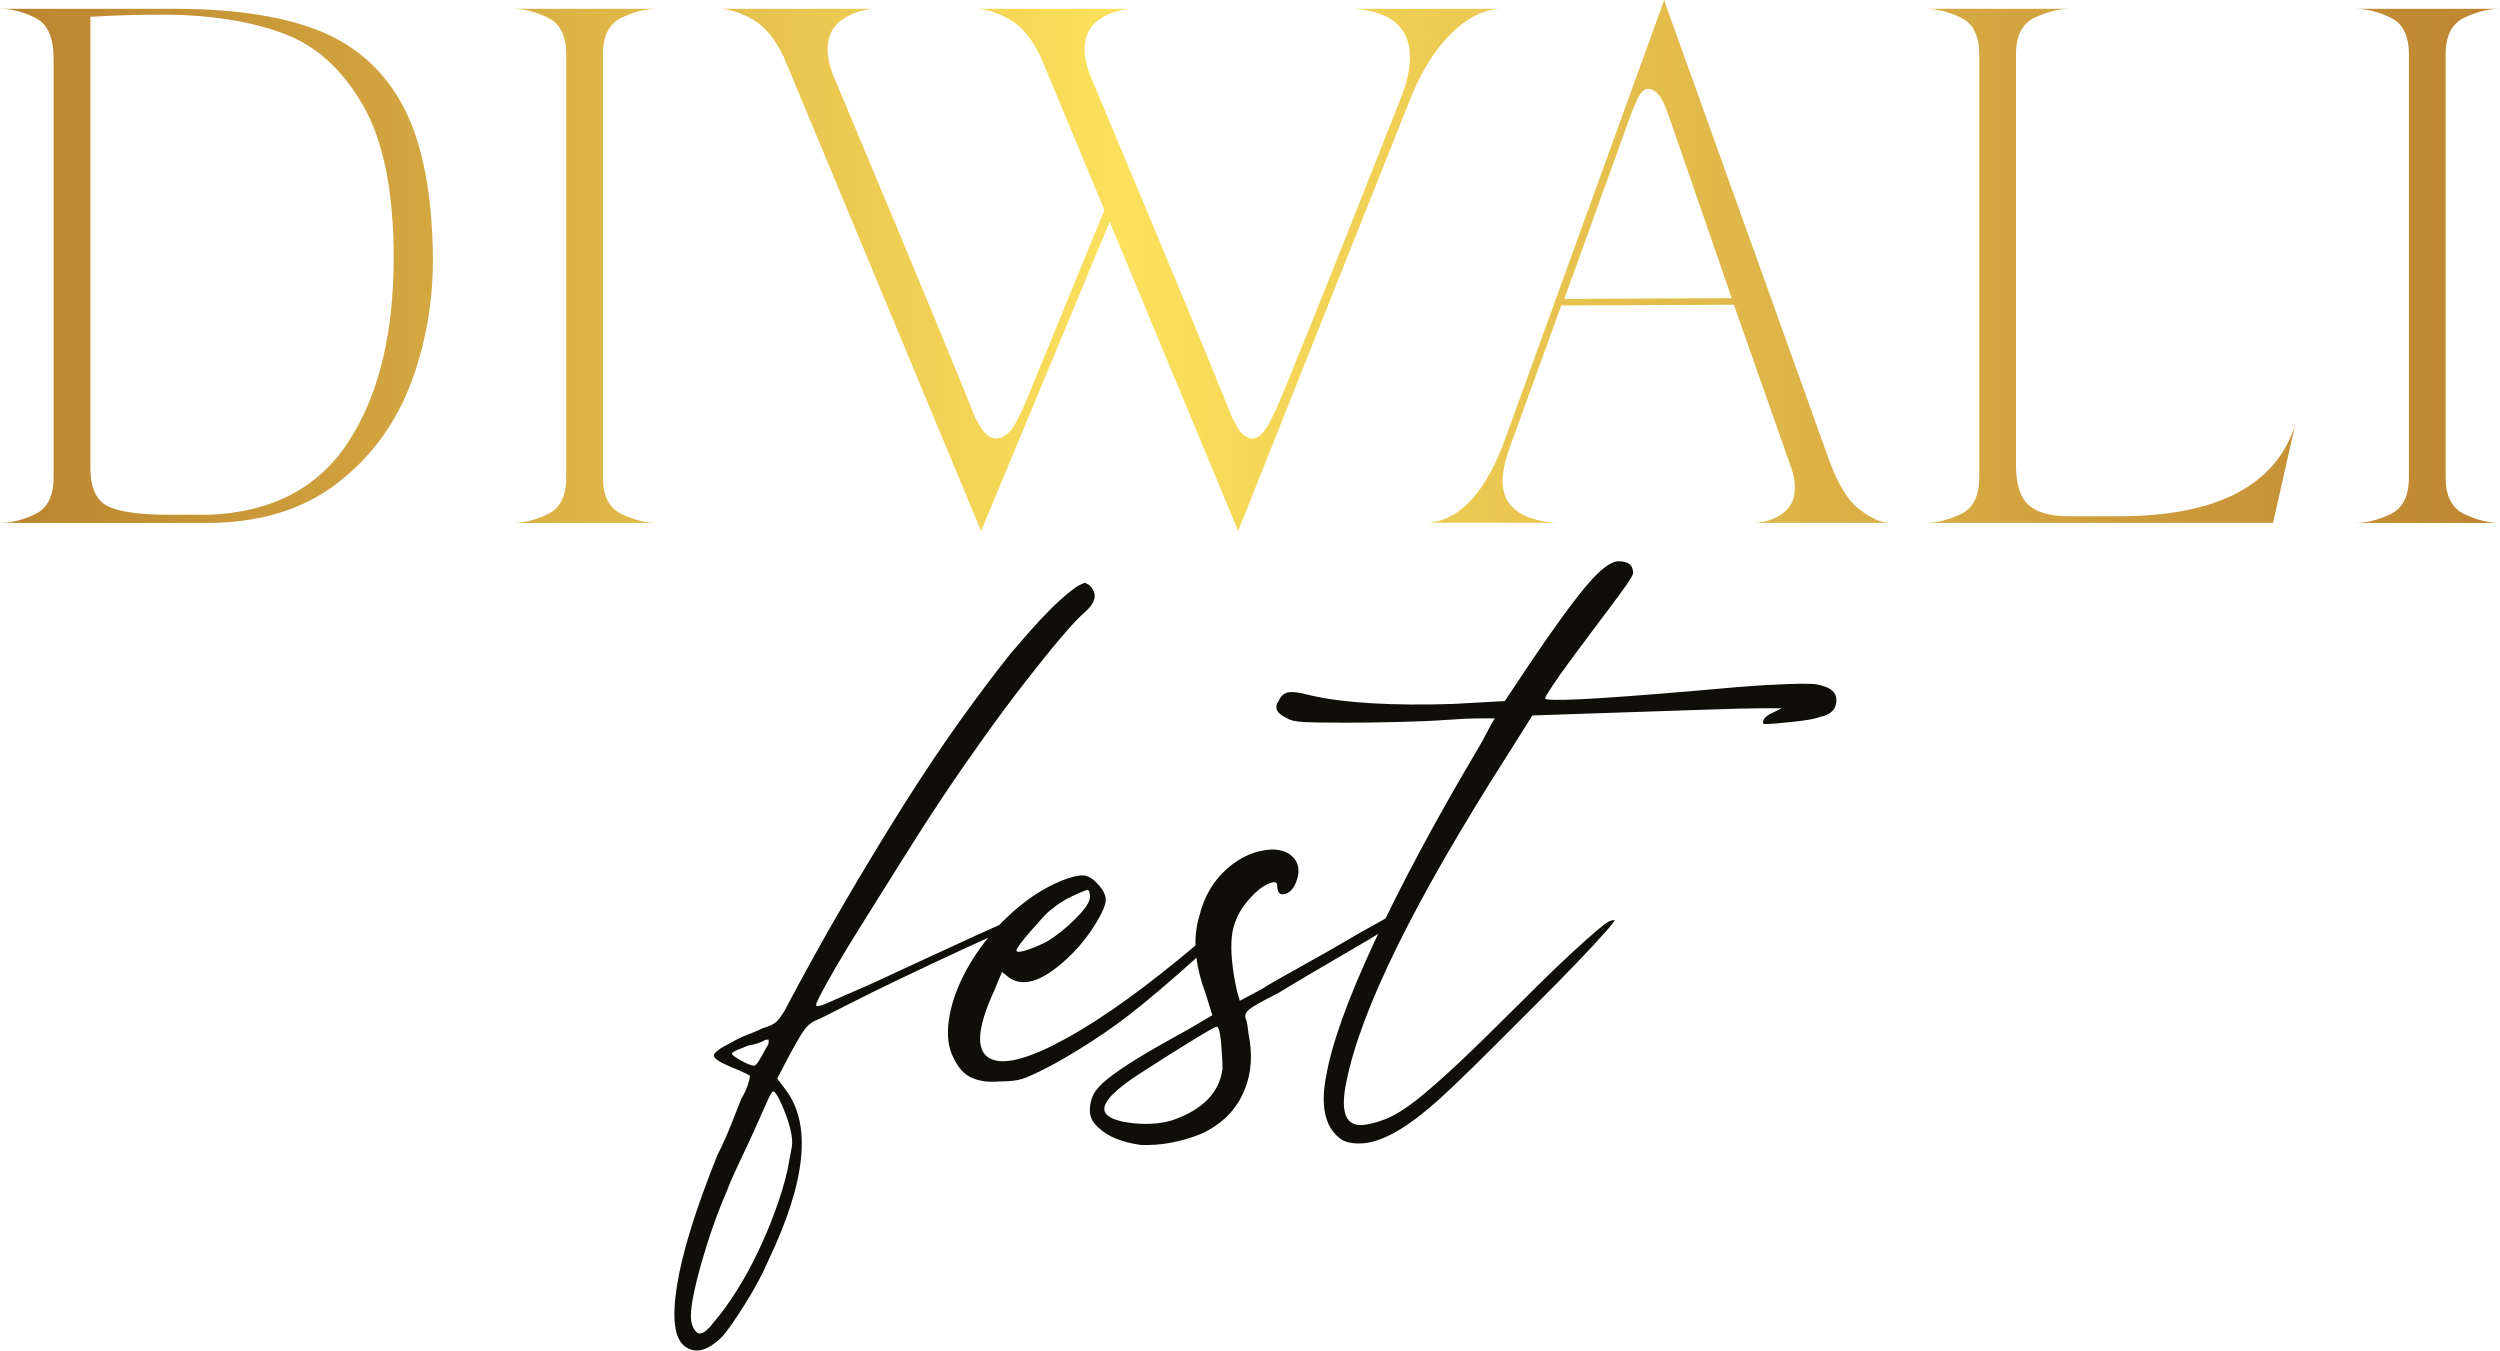
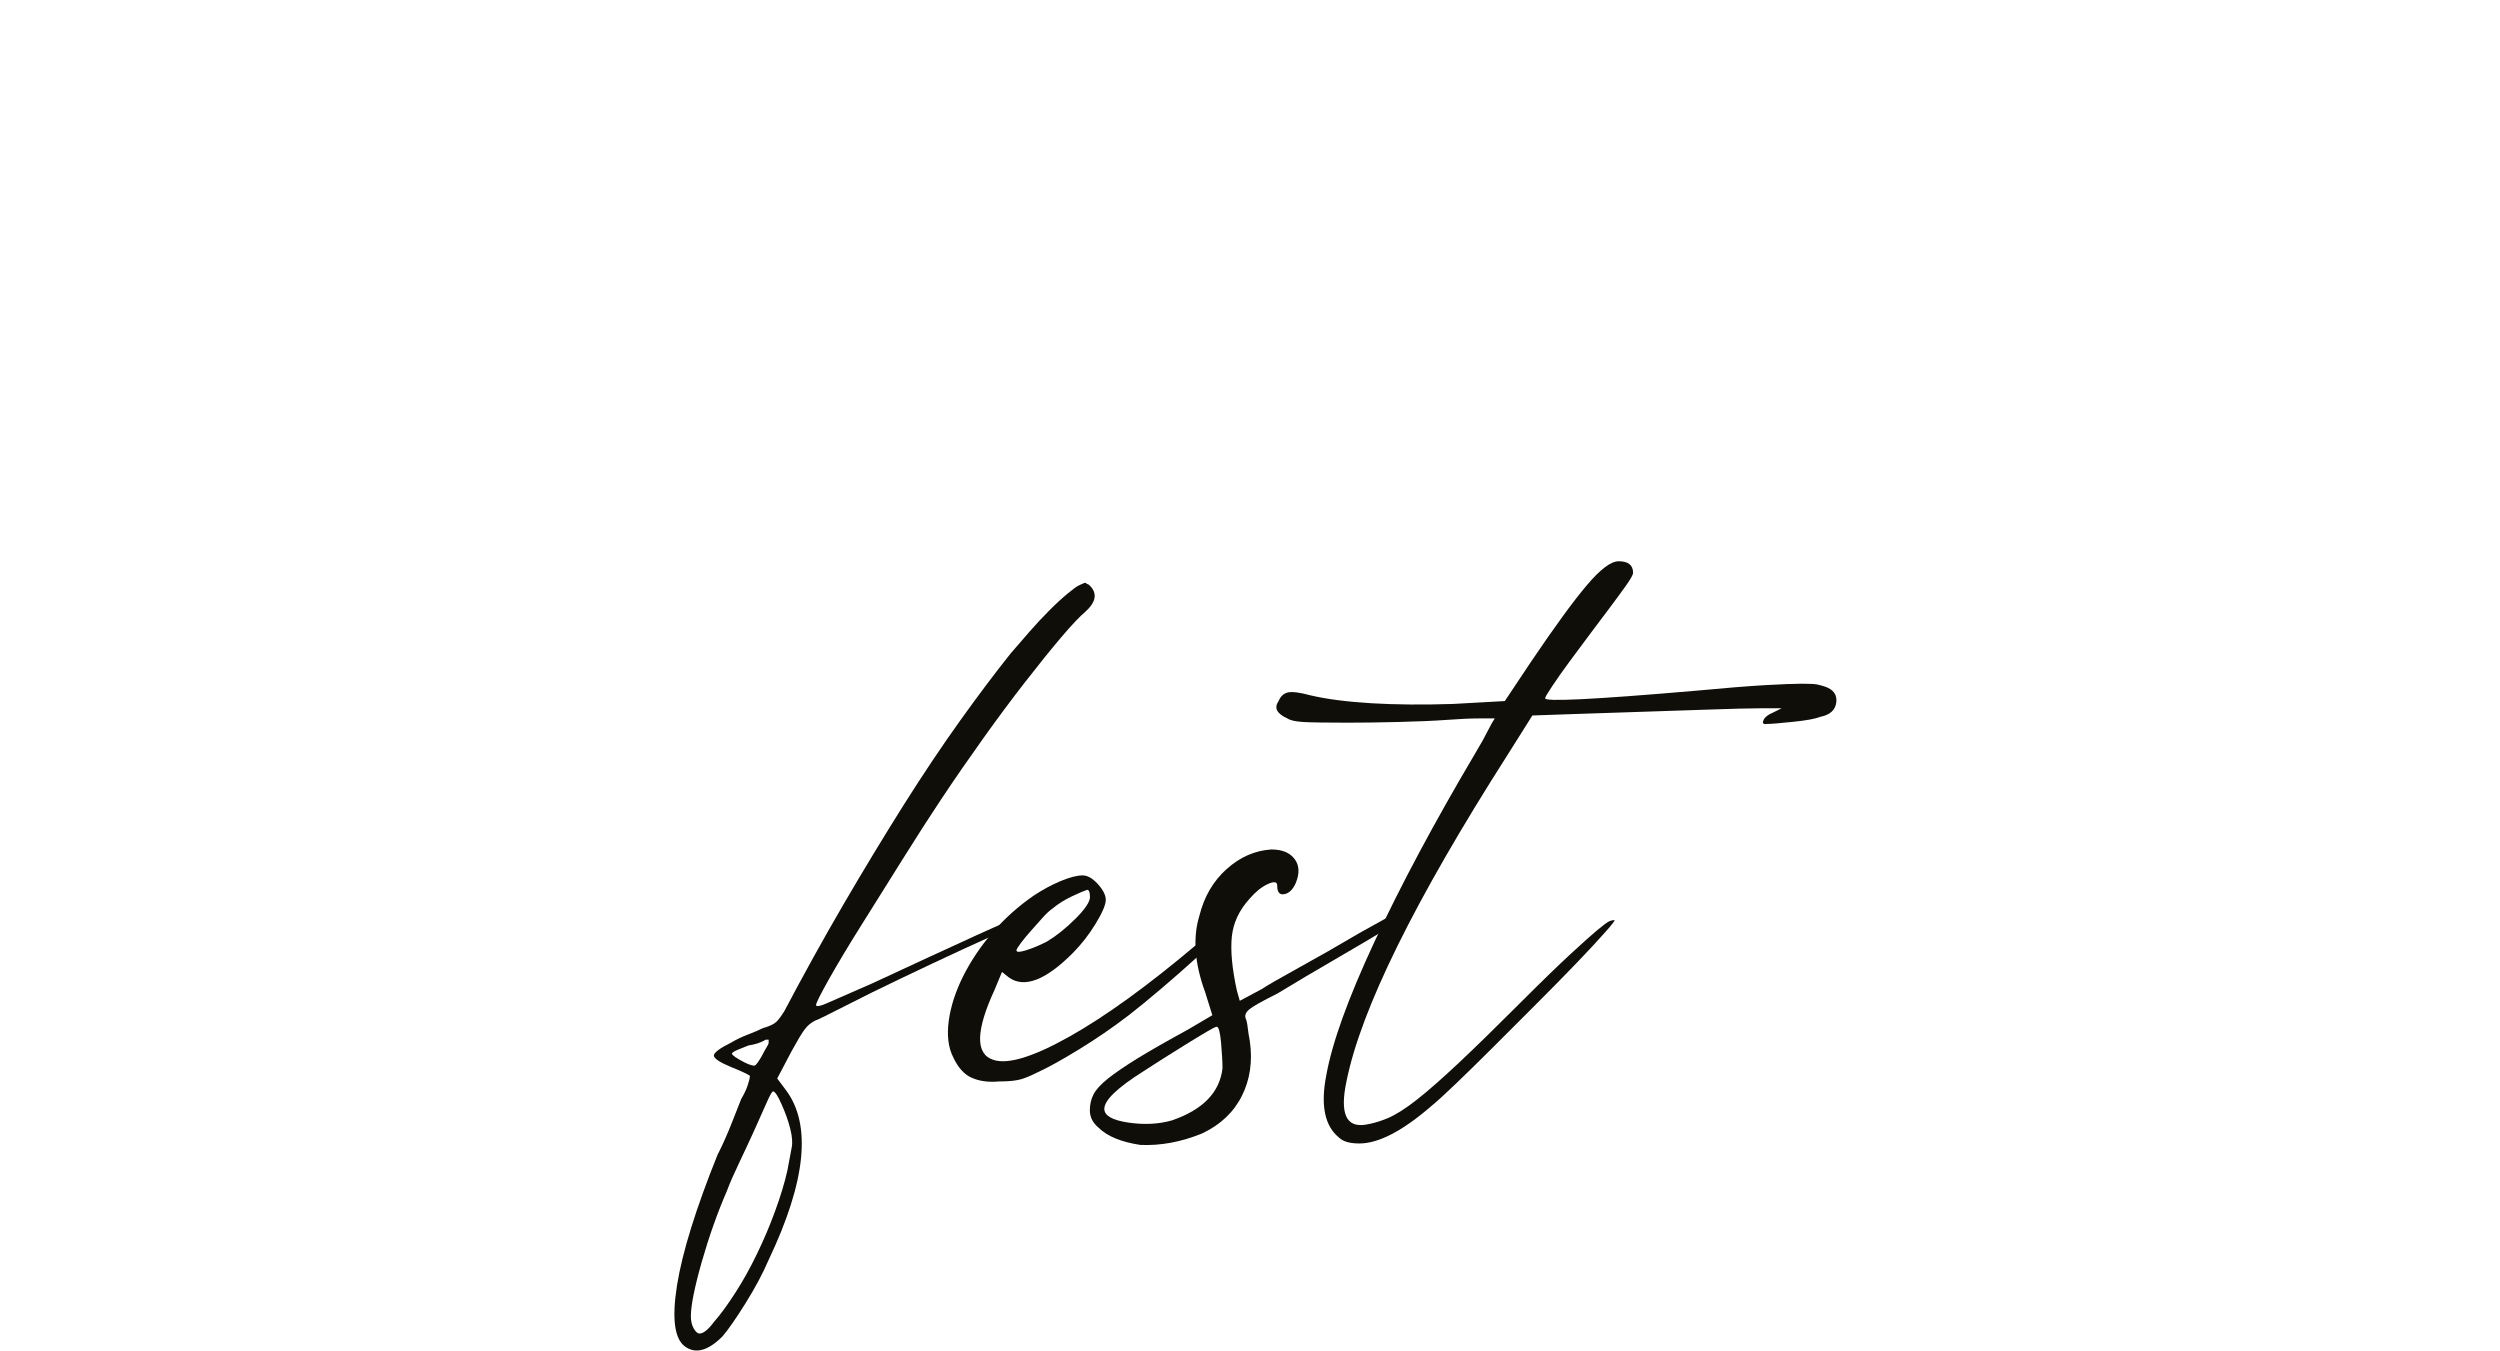
<svg xmlns="http://www.w3.org/2000/svg" viewBox="0 0 433.66 234.29" version="1.1" id="Layer_1">
  <defs>
    <style>
      .st0 {
        fill: #0f0e09;
      }

      .st1 {
        fill: url(#linear-gradient);
      }
    </style>
    <linearGradient gradientUnits="userSpaceOnUse" y2="46.05" x2="511.5" y1="46.05" x1="-54.35" id="linear-gradient">
      <stop stop-color="#a86a22" offset="0" />
      <stop stop-color="#fce15d" offset=".44" />
      <stop stop-color="#a86622" offset="1" />
    </linearGradient>
  </defs>
  <g>
    <path d="M124.58,200.1c.84-1.67,1.63-3.46,2.38-5.37.75-1.92,1.29-3.29,1.63-4.13.5-.83.87-1.62,1.12-2.37s.37-1.29.37-1.63c-.5-.33-1.58-.83-3.25-1.5-2-.83-3-1.5-3-2s1-1.25,3-2.25c.84-.5,1.79-.96,2.87-1.38,1.09-.41,1.96-.79,2.62-1.12,1.17-.33,1.96-.71,2.38-1.13.42-.41.87-1.04,1.38-1.87,3.34-6.33,6.75-12.5,10.25-18.5,3.5-6,6.96-11.71,10.37-17.13,3.41-5.41,6.71-10.33,9.87-14.75,3.16-4.41,6.08-8.29,8.75-11.63,1-1.16,2.08-2.41,3.25-3.75,1.16-1.33,2.33-2.58,3.5-3.75,1.16-1.17,2.21-2.12,3.12-2.87.91-.75,1.54-1.21,1.87-1.38.66-.33,1.08-.5,1.25-.5.16.17.29.25.37.25s.21.08.37.25c1.33,1.34,1.08,2.83-.75,4.5-1,.84-2.42,2.34-4.25,4.5-1.84,2.17-3.92,4.75-6.25,7.75-2.34,3-4.75,6.25-7.25,9.75s-4.92,7-7.25,10.5c-2,3-4.25,6.5-6.75,10.5-2.5,4-4.87,7.79-7.12,11.37-2.25,3.58-4.12,6.71-5.62,9.37-1.5,2.67-2.25,4.17-2.25,4.5s.58.25,1.75-.25c1.16-.5,3.83-1.66,8-3.5,7.16-3.33,13.12-6.08,17.87-8.25,4.75-2.16,7.29-3.25,7.62-3.25,1.83,0,.92.83-2.75,2.5-1.34.5-3.71,1.54-7.12,3.13-3.42,1.58-6.96,3.25-10.62,5-3.67,1.75-6.96,3.37-9.87,4.87-2.92,1.5-4.62,2.33-5.12,2.5-.66.34-1.25.83-1.75,1.5-.5.67-1.25,1.92-2.25,3.75l-2.5,4.75,1.5,2c4.5,6,3.5,15.83-3,29.49-1,2.33-2.33,4.83-4,7.5-1.66,2.66-3,4.58-4,5.75-2.5,2.5-4.66,3.08-6.5,1.75-1.83-1.34-2.29-4.87-1.38-10.62.92-5.75,3.29-13.37,7.12-22.87ZM134.07,189.35c-.16,0-.54.66-1.12,2-.58,1.33-1.29,2.91-2.12,4.75-.83,1.83-1.71,3.71-2.62,5.62-.91,1.91-1.63,3.54-2.12,4.87-1.66,3.83-3.12,7.96-4.38,12.37-1.25,4.41-1.87,7.54-1.87,9.37,0,.83.17,1.54.5,2.12.34.58.67.87,1,.87.67,0,1.5-.67,2.5-2,1.17-1.34,2.42-3.04,3.75-5.13,1.34-2.09,2.59-4.33,3.75-6.75,1.17-2.42,2.21-4.87,3.12-7.38.92-2.5,1.63-4.84,2.12-7,.34-1.84.59-3.17.75-4,.17-.83.09-1.92-.25-3.25-.33-1.34-.83-2.75-1.5-4.25-.66-1.5-1.16-2.25-1.5-2.25ZM127.08,182.6c-.33.17.08.59,1.25,1.25,1.17.67,2,1,2.5,1,.17,0,.42-.25.75-.75.34-.5.67-1.08,1-1.75.17-.33.34-.62.5-.87.17-.25.25-.46.25-.63v-.5h-.5c-.83.5-1.83.83-3,1-.83.34-1.46.59-1.87.75-.41.17-.71.34-.87.5Z" class="st0" />
    <path d="M172.57,171.6c-3.33,7.17-3.41,11.25-.25,12.25,2.5.83,6.87-.5,13.12-4s13.62-8.83,22.12-16c2.66-2.16,4.46-3.54,5.37-4.12.91-.58,1.38-.63,1.38-.13,0,.17-.67.88-2,2.12-1.34,1.25-2.96,2.75-4.87,4.5-1.92,1.75-3.96,3.54-6.12,5.37-2.17,1.84-4,3.34-5.5,4.5-2.83,2.17-5.75,4.17-8.75,6-3,1.84-5.42,3.17-7.25,4-1.34.67-2.42,1.09-3.25,1.25-.84.17-1.92.25-3.25.25-1.84.17-3.42-.04-4.75-.63-1.33-.58-2.41-1.79-3.25-3.62-.83-1.66-1.08-3.75-.75-6.25.34-2.5,1.17-5.08,2.5-7.75,1.34-2.66,3.04-5.21,5.13-7.62,2.08-2.41,4.46-4.54,7.12-6.37,1.5-1,3.04-1.83,4.62-2.5,1.58-.66,2.87-1,3.87-1,.83,0,1.71.5,2.62,1.5.91,1,1.38,1.92,1.38,2.75s-.59,2.21-1.75,4.12c-1.17,1.92-2.5,3.62-4,5.13-4.67,4.67-8.33,6.08-11,4.25l-1.25-1-1.25,3ZM182.57,157.61c-.5.33-1.09.87-1.75,1.62-.67.75-1.34,1.5-2,2.25-.67.75-1.25,1.46-1.75,2.12-.5.67-.75,1.09-.75,1.25,0,.34.54.34,1.63,0,1.08-.33,2.29-.83,3.62-1.5,1.66-1,3.33-2.33,5-4,1.66-1.66,2.5-2.91,2.5-3.75s-.17-1.25-.5-1.25c-.5.17-1.38.54-2.63,1.13-1.25.59-2.37,1.29-3.37,2.12Z" class="st0" />
    <path d="M221.56,172.35c-2.67,1.34-4.29,2.25-4.87,2.75-.59.5-.79,1-.63,1.5.16.34.29.88.37,1.63.08.75.21,1.54.37,2.37.5,3.5.04,6.67-1.38,9.5-1.42,2.83-3.71,5-6.87,6.5-3.66,1.5-7.25,2.16-10.75,2-3.33-.5-5.75-1.5-7.25-3-1-.83-1.5-1.84-1.5-3,0-1,.21-1.92.63-2.75.42-.83,1.25-1.75,2.5-2.75,1.25-1,2.96-2.16,5.12-3.5,2.17-1.33,5.09-3,8.75-5l4.25-2.5-1.25-4c-1.83-5-2.17-9.41-1-13.25.83-3.33,2.41-6.04,4.75-8.12,2.33-2.08,4.91-3.21,7.75-3.38,1.83,0,3.16.54,4,1.63.83,1.08.91,2.46.25,4.12-.5,1.17-1.17,1.84-2,2-.84.17-1.25-.33-1.25-1.5,0-.66-.54-.75-1.63-.25-1.09.5-2.12,1.34-3.12,2.5-1.83,2-2.87,4.21-3.12,6.62-.25,2.42.04,5.54.88,9.38l.5,1.75,3.75-2c1-.66,3.16-1.91,6.5-3.75,3.33-1.83,6.83-3.83,10.5-6,3.83-2.16,6.29-3.5,7.37-4,1.08-.5,1.71-.75,1.88-.75,1,0-.09,1.09-3.25,3.25-3,1.83-6.37,3.83-10.12,6-3.75,2.17-7.12,4.17-10.12,6ZM212.06,185.35c0-1.17-.09-2.67-.25-4.5-.17-1.83-.42-2.75-.75-2.75-.17,0-.75.29-1.75.88-1,.59-2.17,1.29-3.5,2.12-1.33.83-2.66,1.67-4,2.5-1.33.84-2.5,1.59-3.5,2.25-4.5,2.84-6.75,5-6.75,6.5,0,1.16,1.38,1.96,4.13,2.37,2.75.41,5.29.29,7.62-.38,5.33-1.84,8.25-4.83,8.75-9Z" class="st0" />
    <path d="M306.3,125.61c-.5,0-.63-.25-.37-.75.25-.5.79-.91,1.62-1.25l1.5-.75h-3.5c-1.84,0-5.13.08-9.87.25-4.75.17-12.29.42-22.62.75l-7.25.25-4.25,6.75c-16.17,25.33-25.5,44.24-28,56.74-1.16,5.5-.08,8,3.25,7.5,1.16-.17,2.46-.54,3.87-1.12,1.41-.59,3.12-1.67,5.13-3.25,2-1.58,4.41-3.71,7.25-6.37,2.83-2.66,6.41-6.16,10.75-10.5,3.66-3.66,6.54-6.45,8.62-8.37,2.08-1.92,3.62-3.29,4.62-4.13,1-.83,1.66-1.33,2-1.5.33-.16.66-.25,1-.25.16,0-.37.71-1.63,2.12-1.25,1.42-2.92,3.21-5,5.38-2.09,2.17-4.42,4.54-7,7.12-2.59,2.59-5.09,5.08-7.5,7.5-2.42,2.42-4.59,4.54-6.5,6.37-1.92,1.83-3.29,3.08-4.12,3.75-5,4.33-9.17,6.5-12.5,6.5-1.66,0-2.83-.34-3.5-1-2.5-2-3.25-5.59-2.25-10.75,1-5.66,3.79-13.41,8.37-23.24,4.58-9.83,10.37-20.66,17.37-32.5.5-.83.96-1.62,1.38-2.37.41-.75.79-1.46,1.12-2.12.33-.66.66-1.25,1-1.75h-2.63c-1.59,0-3.46.09-5.62.25-2.34.17-5.17.29-8.5.37-3.33.08-6.25.12-8.75.12-3.83,0-6.41-.04-7.75-.12-1.33-.08-2.25-.29-2.75-.63-1.83-.83-2.33-1.83-1.5-3,.34-.83.88-1.33,1.63-1.5.75-.16,2.04,0,3.87.5,2.83.67,6.37,1.12,10.62,1.38,4.25.25,8.96.29,14.12.12l9-.5,4.5-6.75c4.16-6.16,7.41-10.62,9.75-13.37,2.33-2.75,4.16-4.13,5.5-4.13,1.66,0,2.5.67,2.5,2,0,.33-.42,1.08-1.25,2.25-.84,1.17-1.75,2.42-2.75,3.75-1,1.34-2.12,2.83-3.38,4.5-1.25,1.67-2.46,3.29-3.62,4.87-1.17,1.59-2.17,3-3,4.25-.84,1.25-1.25,1.96-1.25,2.12-.34.67,8.25.25,25.75-1.25,5.33-.5,9.46-.83,12.37-1,2.91-.16,5.04-.25,6.37-.25s2.21.04,2.63.12c.41.08.87.21,1.38.37,1.5.5,2.16,1.42,2,2.75-.17,1.34-1.09,2.17-2.75,2.5-.84.34-2.42.63-4.75.87-2.34.25-3.92.38-4.75.38Z" class="st0" />
  </g>
-   <path d="M71.6,65.61c-2.63,7.39-6.94,13.42-12.93,18.09-5.99,4.67-13.57,7.01-22.74,7.01H0c1.95,0,3.99-.51,6.12-1.53,2.12-1.02,3.18-3.14,3.18-6.37V10.19c0-3.65-1.04-6.01-3.12-7.07C4.1,2.06,2.04,1.53,0,1.53h29.05c10.53-.08,19.05,1.08,25.54,3.5,6.5,2.42,11.44,6.58,14.84,12.49,3.4,5.9,5.27,14.12,5.61,24.65.34,8.24-.81,16.05-3.44,23.44ZM36.18,89.3c10.96-.42,19.05-4.65,24.27-12.68,5.22-8.02,7.84-18.66,7.84-31.91,0-11.47-1.78-20.3-5.35-26.5-3.57-6.2-8.18-10.34-13.82-12.42-5.65-2.08-12.34-3.16-20.06-3.25-5.18,0-9.64.13-13.38.38v78.22c0,3.4.98,5.6,2.93,6.62,1.95,1.02,5.52,1.53,10.7,1.53h6.88ZM104.59,82.81c0,3.23,1.08,5.35,3.25,6.37,2.17,1.02,4.22,1.53,6.18,1.53h-25.1c1.95,0,3.99-.51,6.12-1.53,2.12-1.02,3.18-3.14,3.18-6.37V9.43c0-3.23-1.06-5.35-3.18-6.37-2.12-1.02-4.16-1.53-6.12-1.53h25.1c-1.95,0-4.01.51-6.18,1.53-2.17,1.02-3.25,3.14-3.25,6.37v73.38ZM260.14,1.53c-2.89.17-5.69,1.59-8.41,4.27-2.72,2.68-5.05,6.39-7.01,11.15l-29.94,75.16-22.29-53.63-22.3,53.63L135.93,9.81c-1.53-3.14-3.31-5.29-5.35-6.43s-3.91-1.76-5.61-1.85h26.37c-2.21.25-4.06.96-5.54,2.1-1.49,1.15-2.23,2.78-2.23,4.91,0,1.36.3,2.8.89,4.33l2.29,5.48c12.14,28.96,19.62,47.01,22.42,54.14.17.25.45.72.83,1.4.38.68.81,1.21,1.27,1.59.47.38,1,.57,1.59.57.85,0,1.68-.47,2.48-1.4.81-.93,1.97-3.31,3.5-7.13l12.74-31.08-11.08-26.63c-1.53-3.14-3.31-5.29-5.35-6.43s-3.91-1.76-5.61-1.85h26.37c-2.21.25-4.06.96-5.54,2.1-1.49,1.15-2.23,2.78-2.23,4.91,0,1.36.3,2.8.89,4.33l2.29,5.48c12.14,28.96,19.62,47.01,22.42,54.14.17.25.45.74.83,1.47.38.72.81,1.25,1.27,1.59.47.34.95.51,1.47.51.76,0,1.55-.62,2.36-1.85.81-1.23,1.93-3.63,3.38-7.2,5.1-12.49,11.72-29.09,19.87-49.81,1.1-2.72,1.66-5.14,1.66-7.26,0-5.1-3.18-7.9-9.55-8.41h25.1ZM317.22,79.62c1.53,4.25,3.27,7.13,5.22,8.66,1.95,1.53,3.69,2.34,5.22,2.42h-23.44c1.95-.08,3.63-.64,5.03-1.66,1.4-1.02,2.1-2.5,2.1-4.46,0-1.1-.21-2.25-.64-3.44l-9.94-28.28-29.94.13-8.79,24.2c-.94,2.55-1.4,4.63-1.4,6.24,0,4.33,3.06,6.75,9.17,7.26h-22.17c5.69-.42,10.23-5.43,13.63-15.03L288.68,0l.38,1.15,28.16,78.48ZM283.97,17.33c-.6,1.27-1.32,3.14-2.17,5.6l-10.45,28.92,29.05-.13-10.7-30.96c-.76-2.29-1.44-3.76-2.04-4.39s-1.19-.96-1.78-.96c-.68,0-1.32.64-1.91,1.91ZM367.41,89.56c17.07,0,27.3-5.27,30.7-15.8l-3.82,16.94h-60.26c1.95,0,3.99-.51,6.12-1.53,2.12-1.02,3.18-3.14,3.18-6.37V9.43c0-3.23-1.06-5.35-3.18-6.37-2.12-1.02-4.16-1.53-6.12-1.53h25.1c-1.95,0-4.01.51-6.18,1.53-2.17,1.02-3.25,3.14-3.25,6.37v71.21c0,3.31.72,5.63,2.17,6.94,1.44,1.32,3.78,1.97,7.01,1.97h8.54ZM424.23,82.81c0,3.23,1.08,5.35,3.25,6.37,2.17,1.02,4.22,1.53,6.18,1.53h-25.1c1.95,0,3.99-.51,6.12-1.53,2.12-1.02,3.18-3.14,3.18-6.37V9.43c0-3.23-1.06-5.35-3.18-6.37-2.12-1.02-4.16-1.53-6.12-1.53h25.1c-1.95,0-4.01.51-6.18,1.53-2.17,1.02-3.25,3.14-3.25,6.37v73.38Z" class="st1" />
</svg>